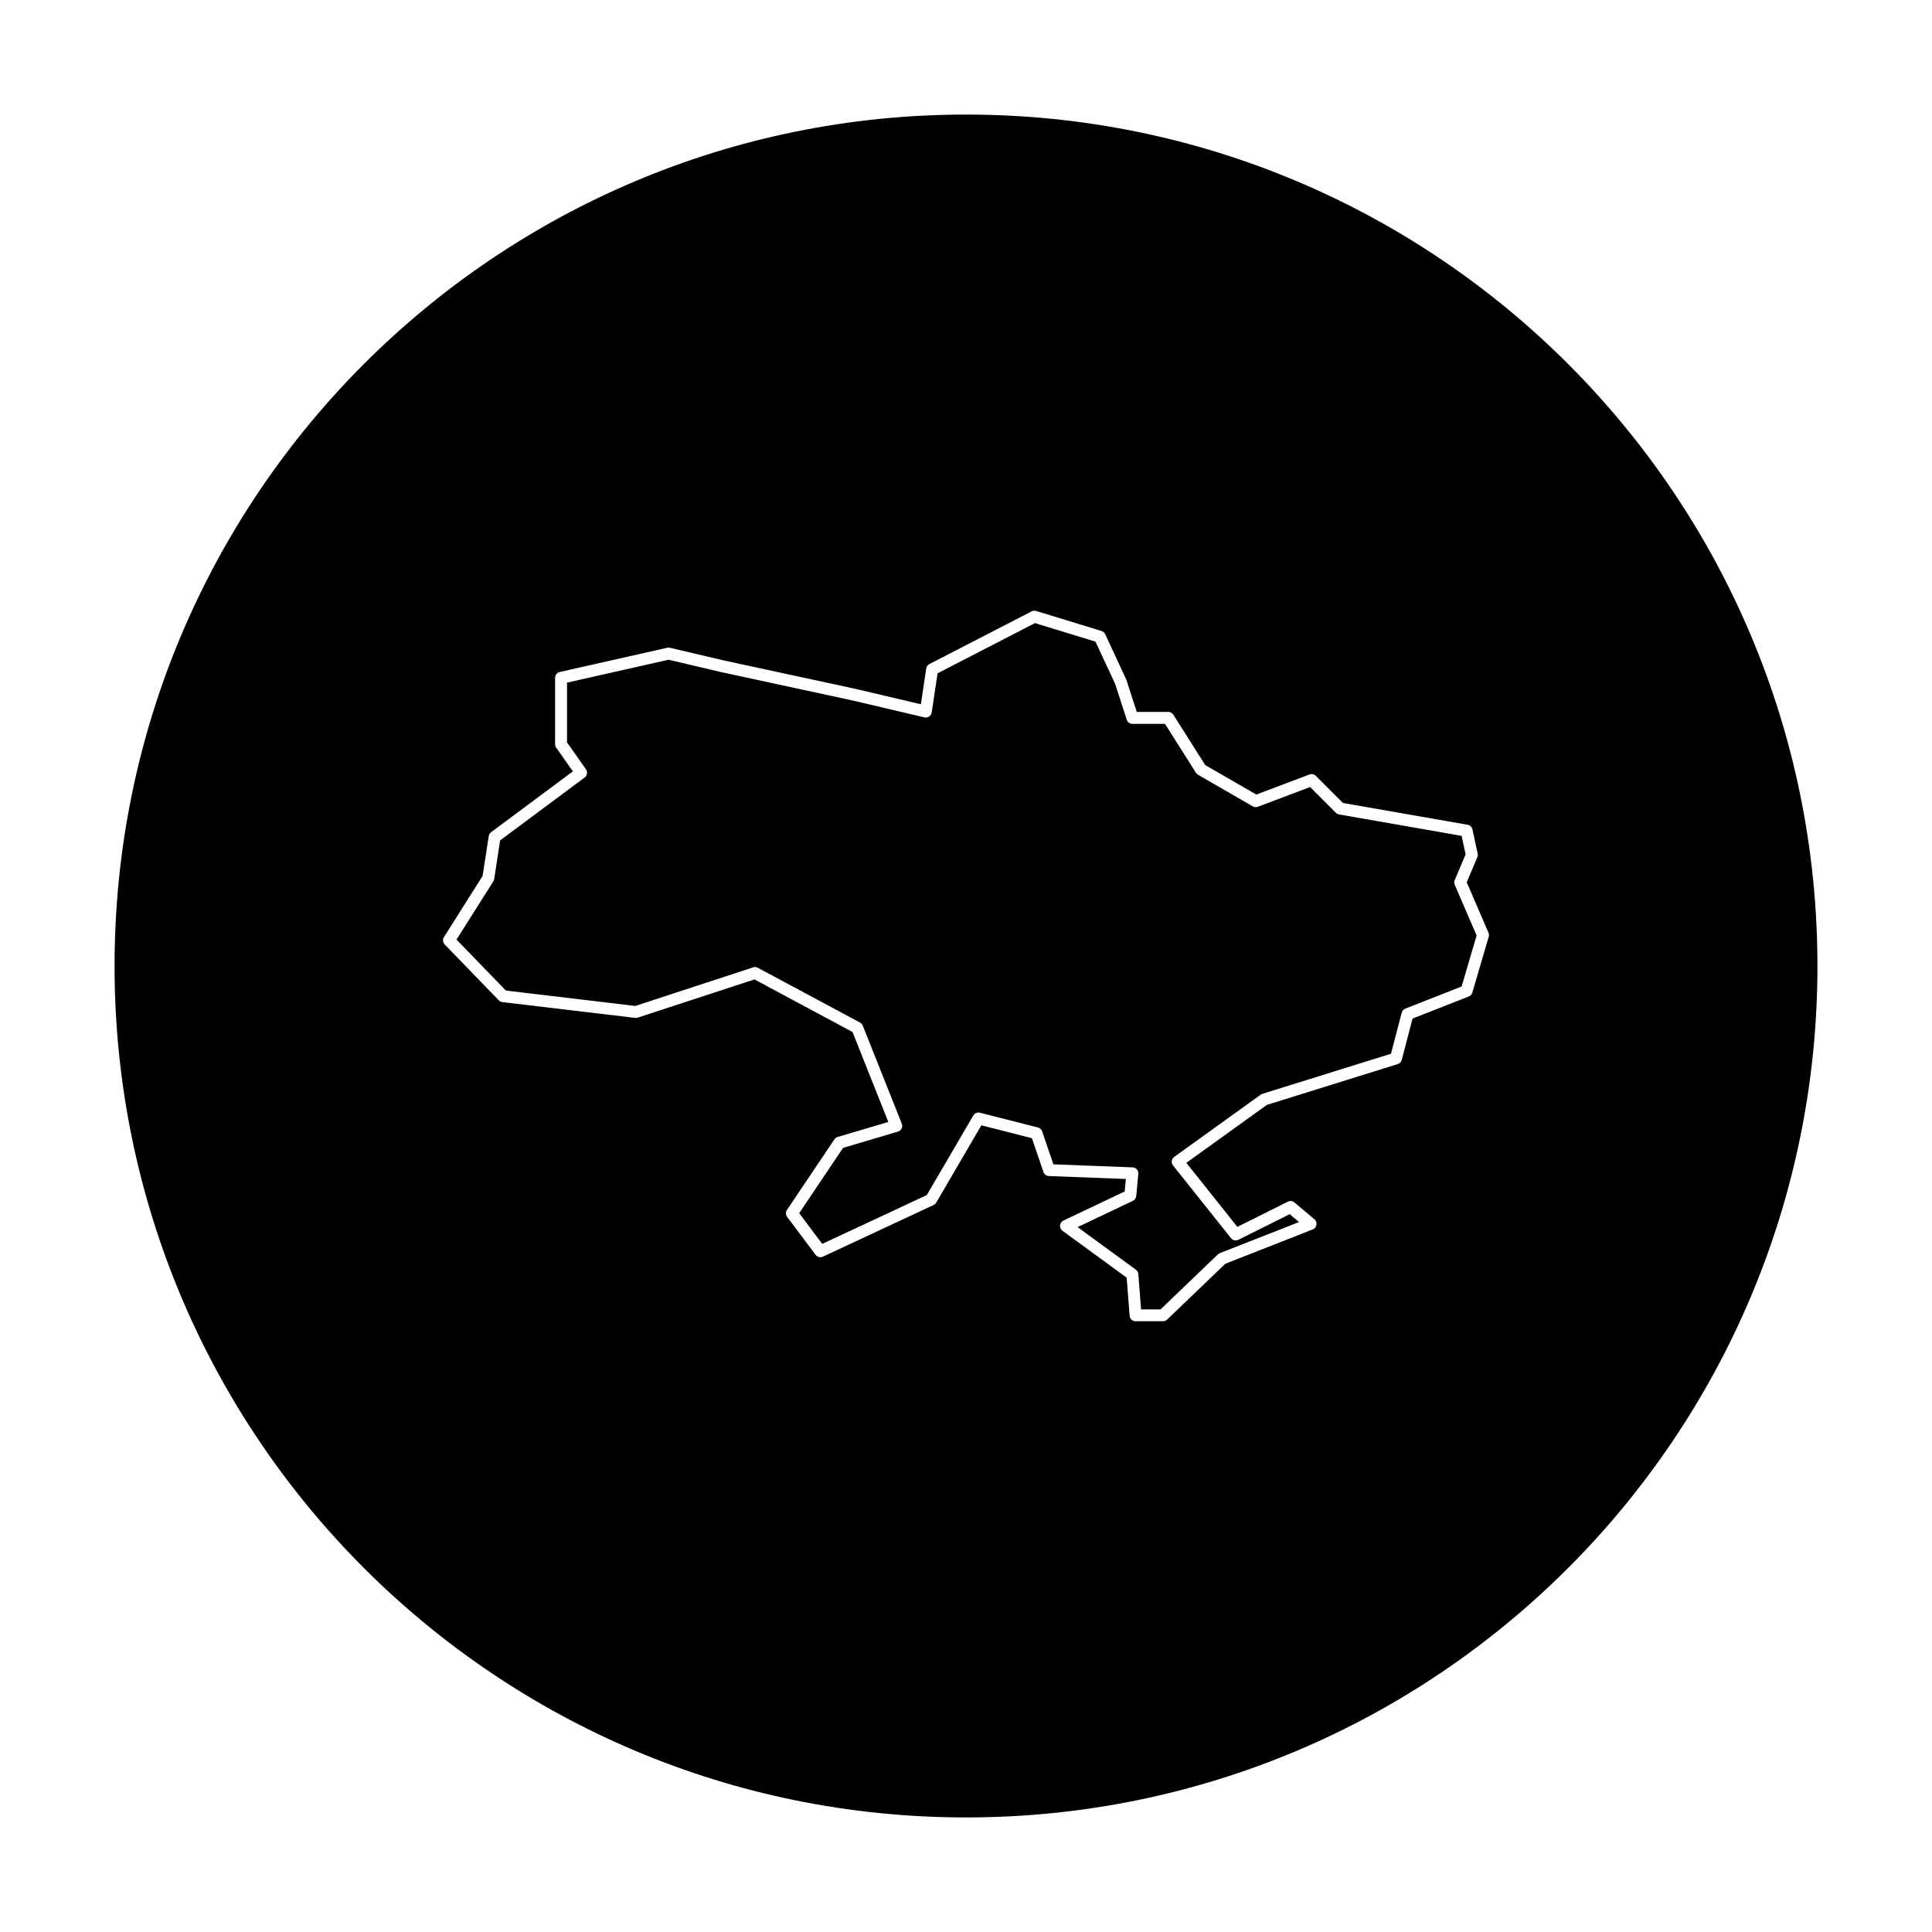
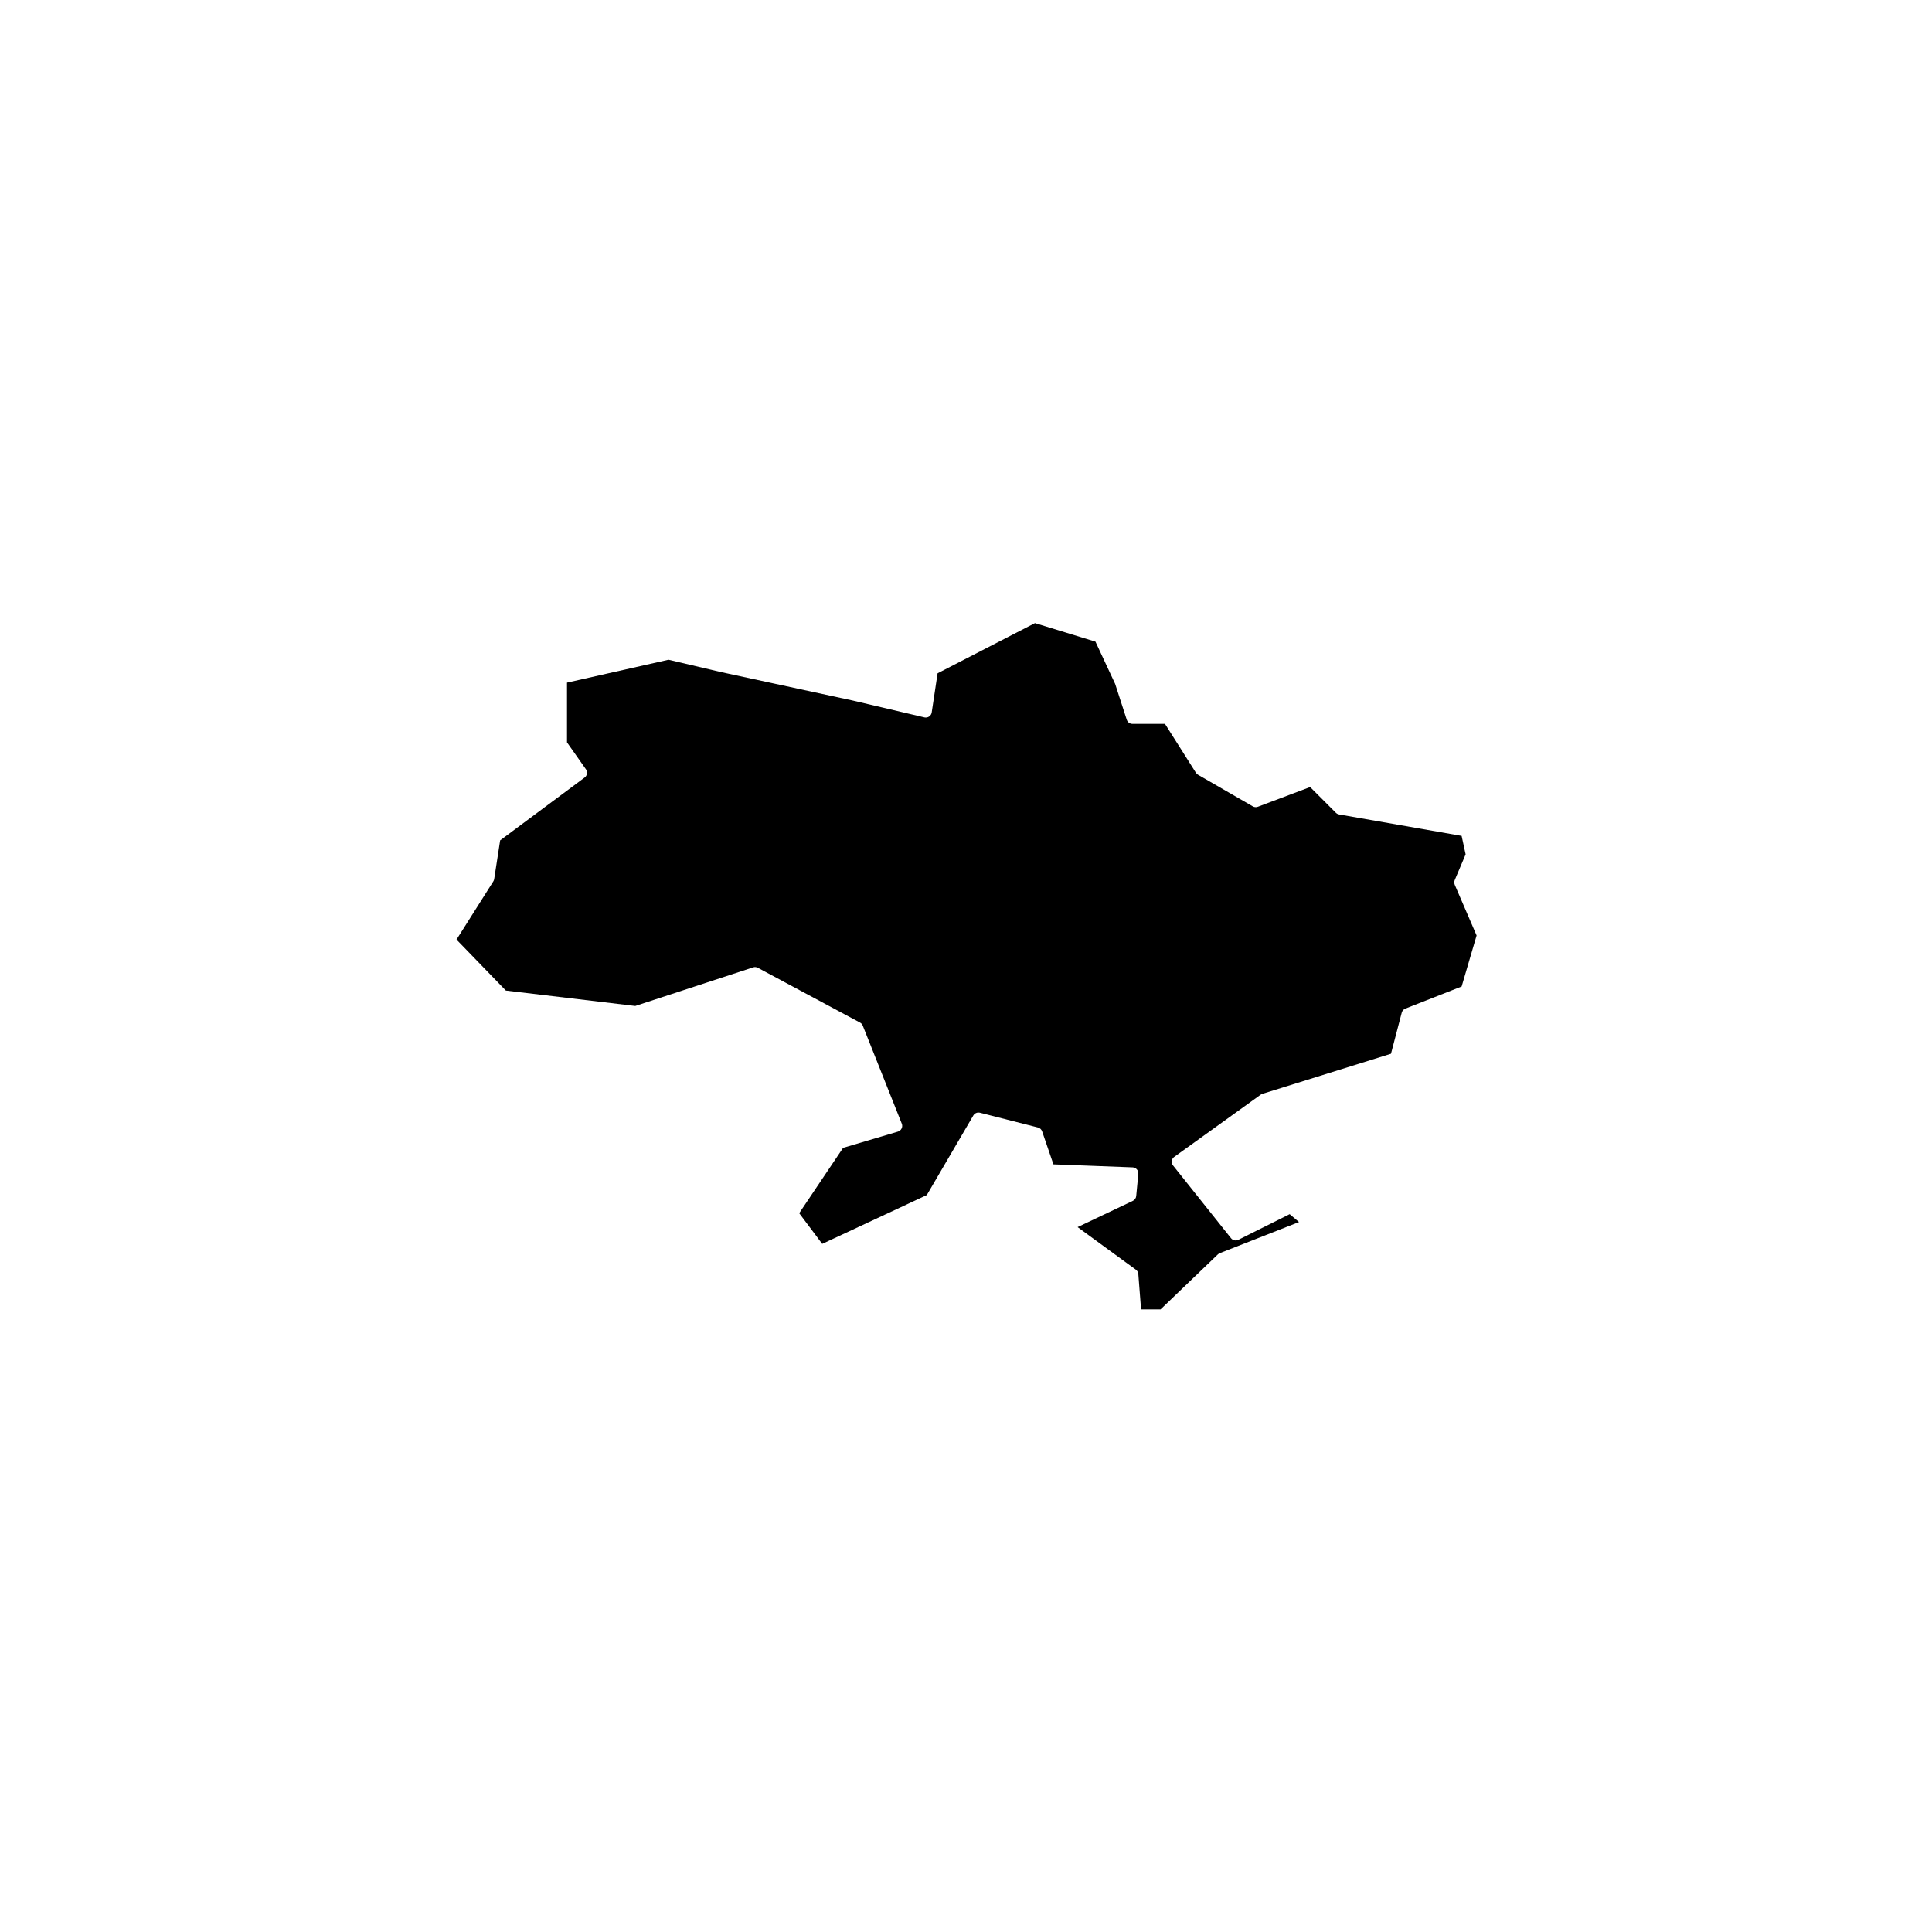
<svg xmlns="http://www.w3.org/2000/svg" fill="#000000" width="800px" height="800px" version="1.1" viewBox="144 144 512 512">
  <g>
    <path d="m529.53 377.21 2.875-6.801-1.062-4.891-32.477-5.684c-0.324-0.055-0.613-0.211-0.848-0.438l-6.82-6.82-13.852 5.223c-0.441 0.172-0.938 0.133-1.352-0.109l-14.523-8.383c-0.223-0.125-0.406-0.309-0.543-0.523l-8.195-12.953h-8.625c-0.684 0-1.293-0.441-1.508-1.098l-3.074-9.496-5.219-11.195-16.031-4.914-25.805 13.301-1.559 10.375c-0.066 0.438-0.312 0.828-0.68 1.078-0.367 0.246-0.82 0.328-1.25 0.23l-19-4.469-34.895-7.535-13.922-3.273-26.902 6.066v15.836l5.019 7.133c0.492 0.699 0.344 1.668-0.348 2.18l-22.391 16.656-1.578 10.254c-0.031 0.215-0.109 0.418-0.227 0.605l-9.758 15.434 13.078 13.508 34.293 4.082 31.234-10.227c0.406-0.137 0.863-0.102 1.238 0.109l27.102 14.523c0.328 0.176 0.586 0.465 0.719 0.812l10.34 25.98c0.168 0.414 0.145 0.875-0.047 1.273-0.195 0.398-0.551 0.699-0.973 0.828l-14.539 4.309-11.629 17.312 6.098 8.133 27.719-12.938 12.324-21.086c0.359-0.609 1.074-0.91 1.758-0.734l15.367 3.91c0.52 0.133 0.934 0.516 1.109 1.023l2.996 8.75 20.984 0.797c0.434 0.016 0.848 0.211 1.133 0.539 0.289 0.328 0.422 0.762 0.383 1.195l-0.559 5.863c-0.051 0.555-0.395 1.043-0.898 1.281l-14.641 6.957 15.453 11.285c0.371 0.273 0.609 0.695 0.645 1.16l0.727 9.355h5.164l15.184-14.566c0.152-0.141 0.324-0.258 0.52-0.332l20.992-8.246-2.481-2.086-13.598 6.797c-0.672 0.332-1.477 0.156-1.945-0.43l-15.367-19.277c-0.266-0.336-0.387-0.77-0.328-1.203 0.059-0.43 0.293-0.816 0.645-1.066l22.91-16.484c0.137-0.102 0.293-0.176 0.453-0.227l34.082-10.629 2.848-10.883c0.125-0.488 0.484-0.887 0.953-1.074l14.922-5.863 3.965-13.516-5.793-13.441c-0.156-0.418-0.16-0.867 0.008-1.266z" />
-     <path d="m400 174.36c-124.62 0-225.64 101.03-225.64 225.64s101.02 225.64 225.64 225.64c124.62 0 225.64-101.02 225.64-225.64s-101.02-225.64-225.64-225.64zm138.53 217.88-4.344 14.809c-0.137 0.469-0.484 0.852-0.941 1.027l-14.898 5.848-2.867 10.953c-0.137 0.527-0.539 0.945-1.062 1.113l-34.676 10.816-21.352 15.359 13.531 16.973 13.383-6.691c0.559-0.281 1.246-0.203 1.727 0.207l5.309 4.469c0.43 0.359 0.637 0.918 0.539 1.465-0.09 0.551-0.465 1.012-0.984 1.219l-23.176 9.105-15.418 14.793c-0.297 0.281-0.691 0.438-1.098 0.438h-7.266c-0.828 0-1.516-0.637-1.578-1.461l-0.781-10.09-17.012-12.426c-0.449-0.328-0.695-0.871-0.645-1.426 0.051-0.555 0.395-1.043 0.898-1.281l16.234-7.715 0.312-3.305-20.395-0.777c-0.656-0.023-1.223-0.449-1.438-1.066l-3.074-8.969-13.383-3.406-11.969 20.48c-0.16 0.277-0.402 0.5-0.695 0.637l-29.332 13.688c-0.68 0.316-1.484 0.109-1.934-0.484l-7.543-10.055c-0.402-0.539-0.422-1.273-0.051-1.832l12.57-18.715c0.207-0.309 0.516-0.527 0.867-0.637l13.422-3.977-9.48-23.836-25.992-13.934-30.926 10.125c-0.223 0.07-0.453 0.098-0.68 0.07l-35.191-4.18c-0.363-0.047-0.695-0.211-0.953-0.473l-14.34-14.809c-0.508-0.523-0.59-1.328-0.203-1.945l10.246-16.207 1.629-10.57c0.066-0.414 0.289-0.781 0.621-1.027l21.676-16.121-4.422-6.281c-0.188-0.266-0.289-0.586-0.289-0.91v-17.598c0-0.742 0.516-1.379 1.234-1.547l28.496-6.422c0.23-0.055 0.48-0.051 0.711 0.004l14.246 3.352 34.895 7.535 17.352 4.082 1.422-9.477c0.074-0.504 0.387-0.938 0.84-1.176l27.102-13.965c0.363-0.191 0.797-0.227 1.188-0.105l17.32 5.305c0.43 0.133 0.781 0.438 0.973 0.848l5.586 12.016 2.785 8.578h8.348c0.543 0 1.047 0.277 1.336 0.734l8.453 13.359 13.539 7.812 14.102-5.32c0.578-0.215 1.238-0.082 1.676 0.363l7.188 7.188 33.031 5.777c0.637 0.109 1.137 0.594 1.273 1.223l1.395 6.422c0.07 0.324 0.039 0.656-0.086 0.953l-2.812 6.641 5.75 13.348c0.16 0.352 0.188 0.73 0.082 1.082z" />
  </g>
</svg>